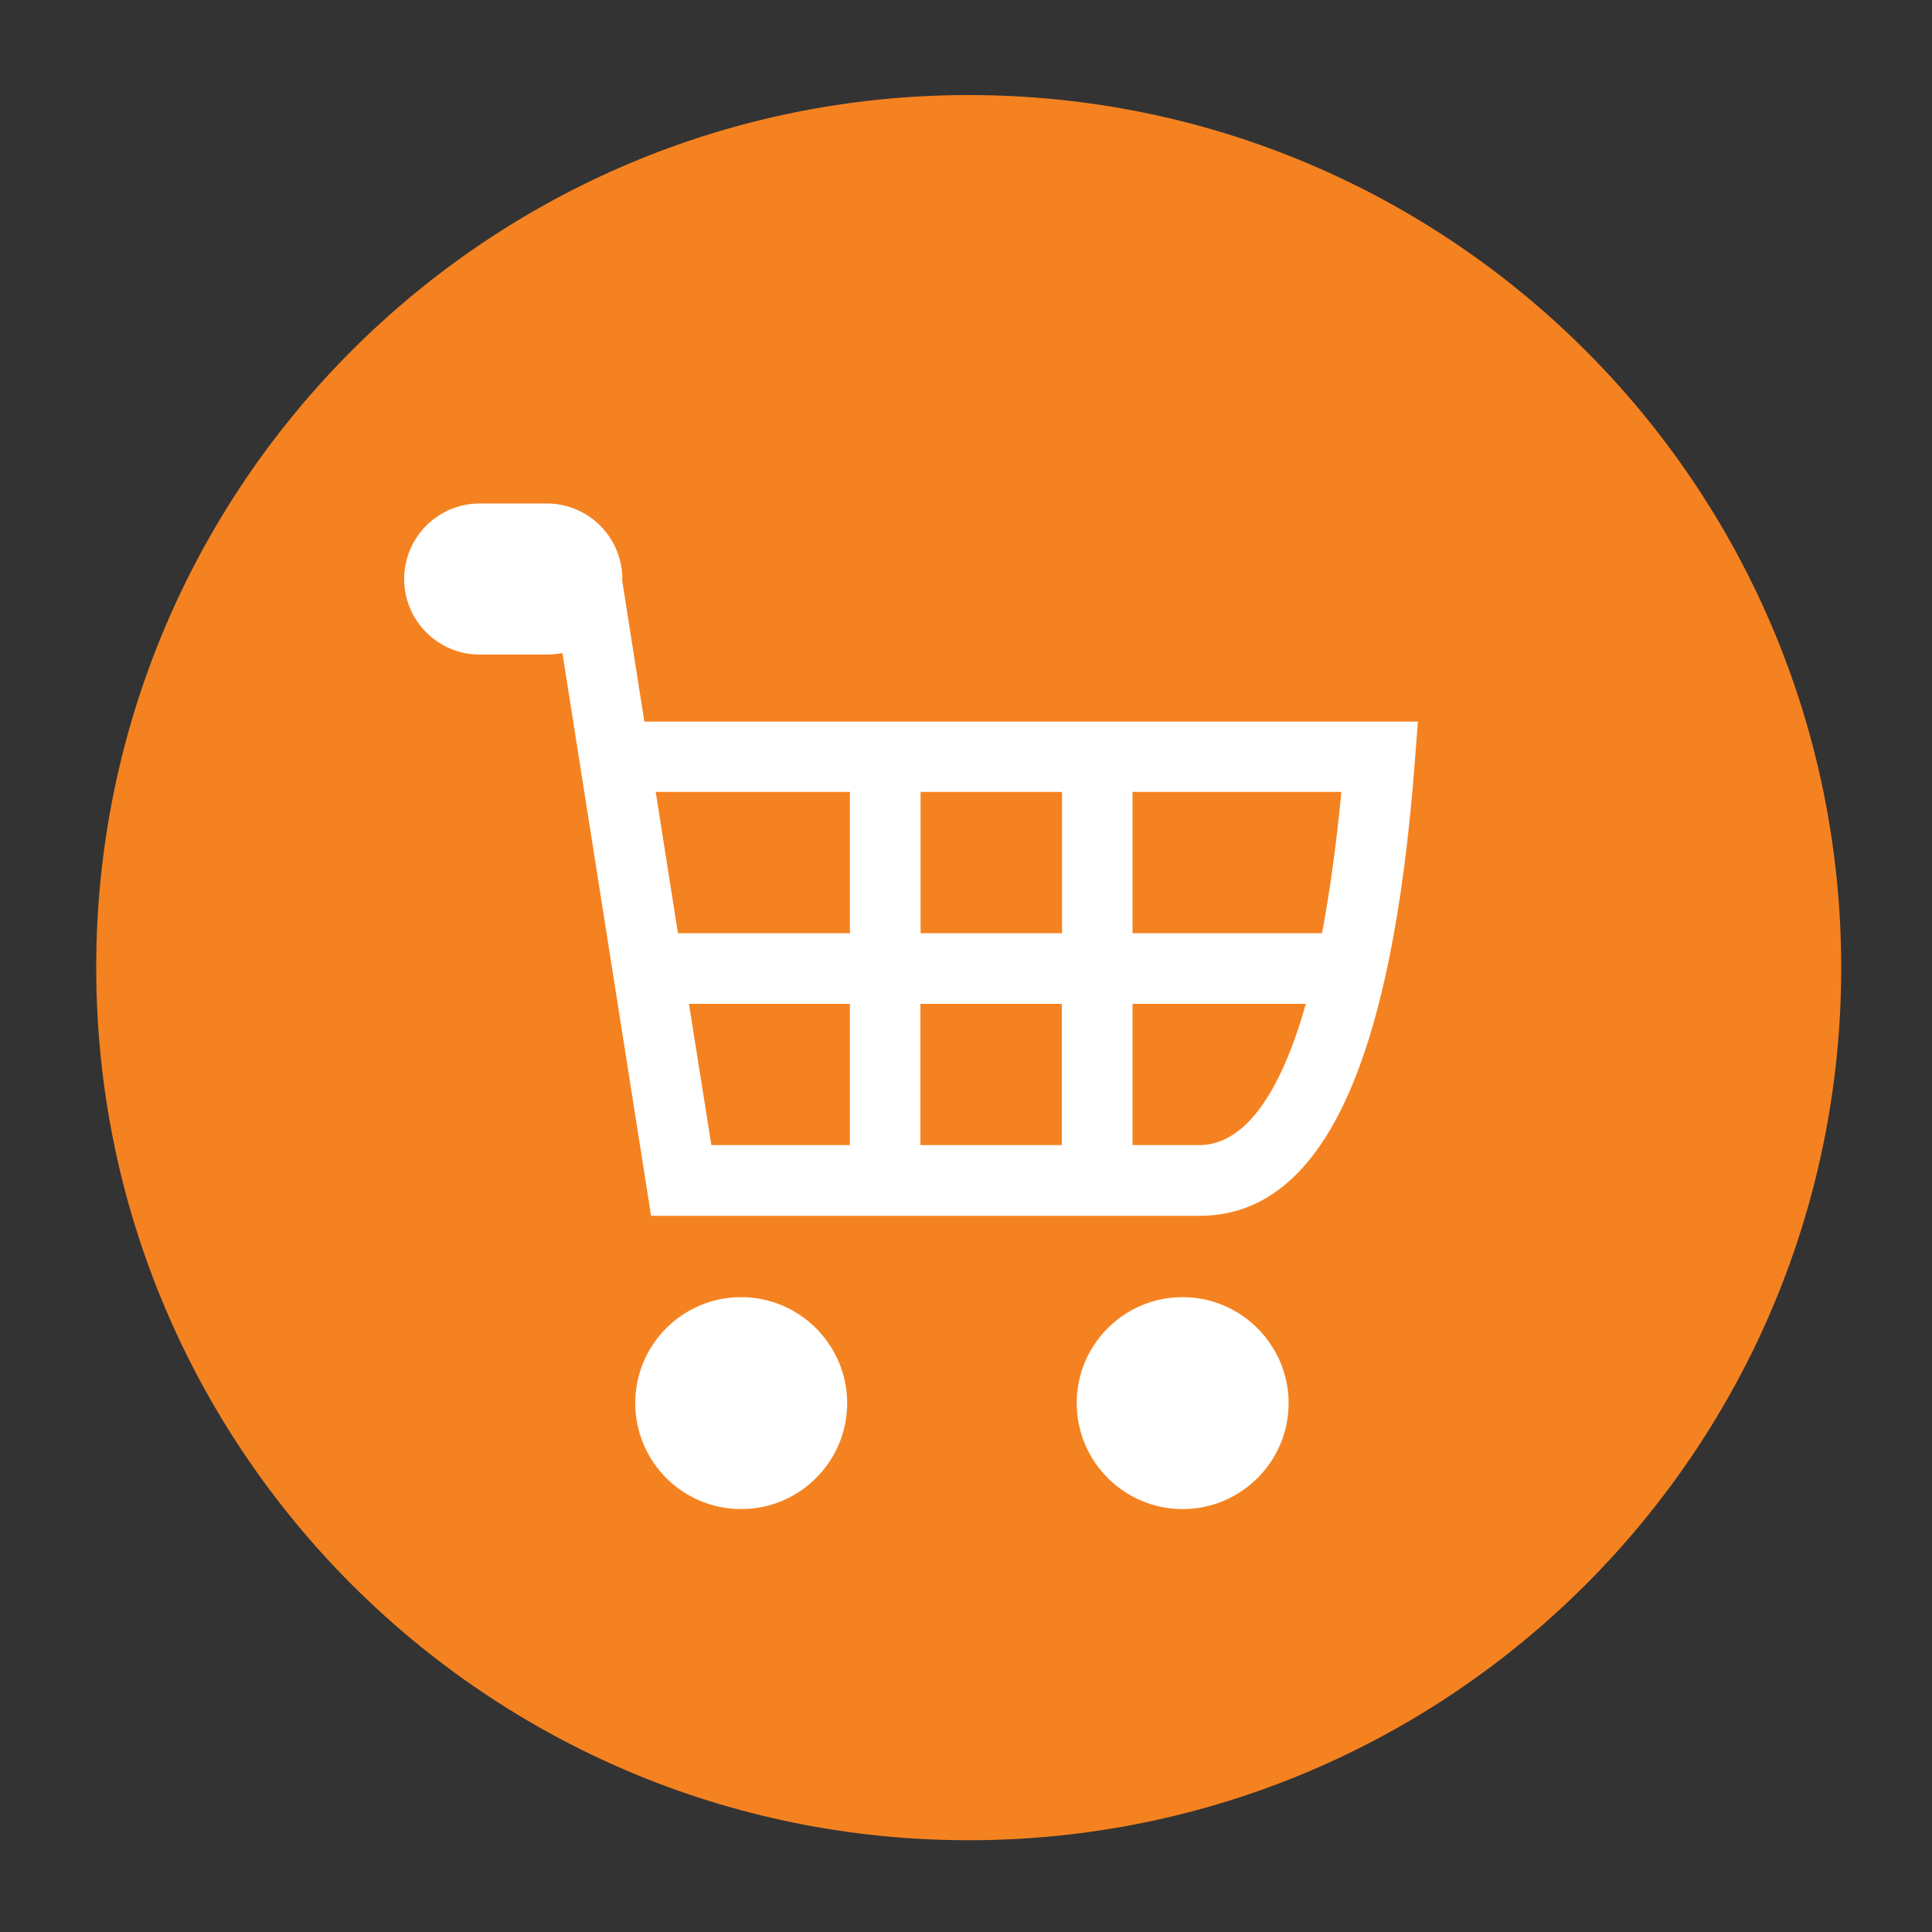
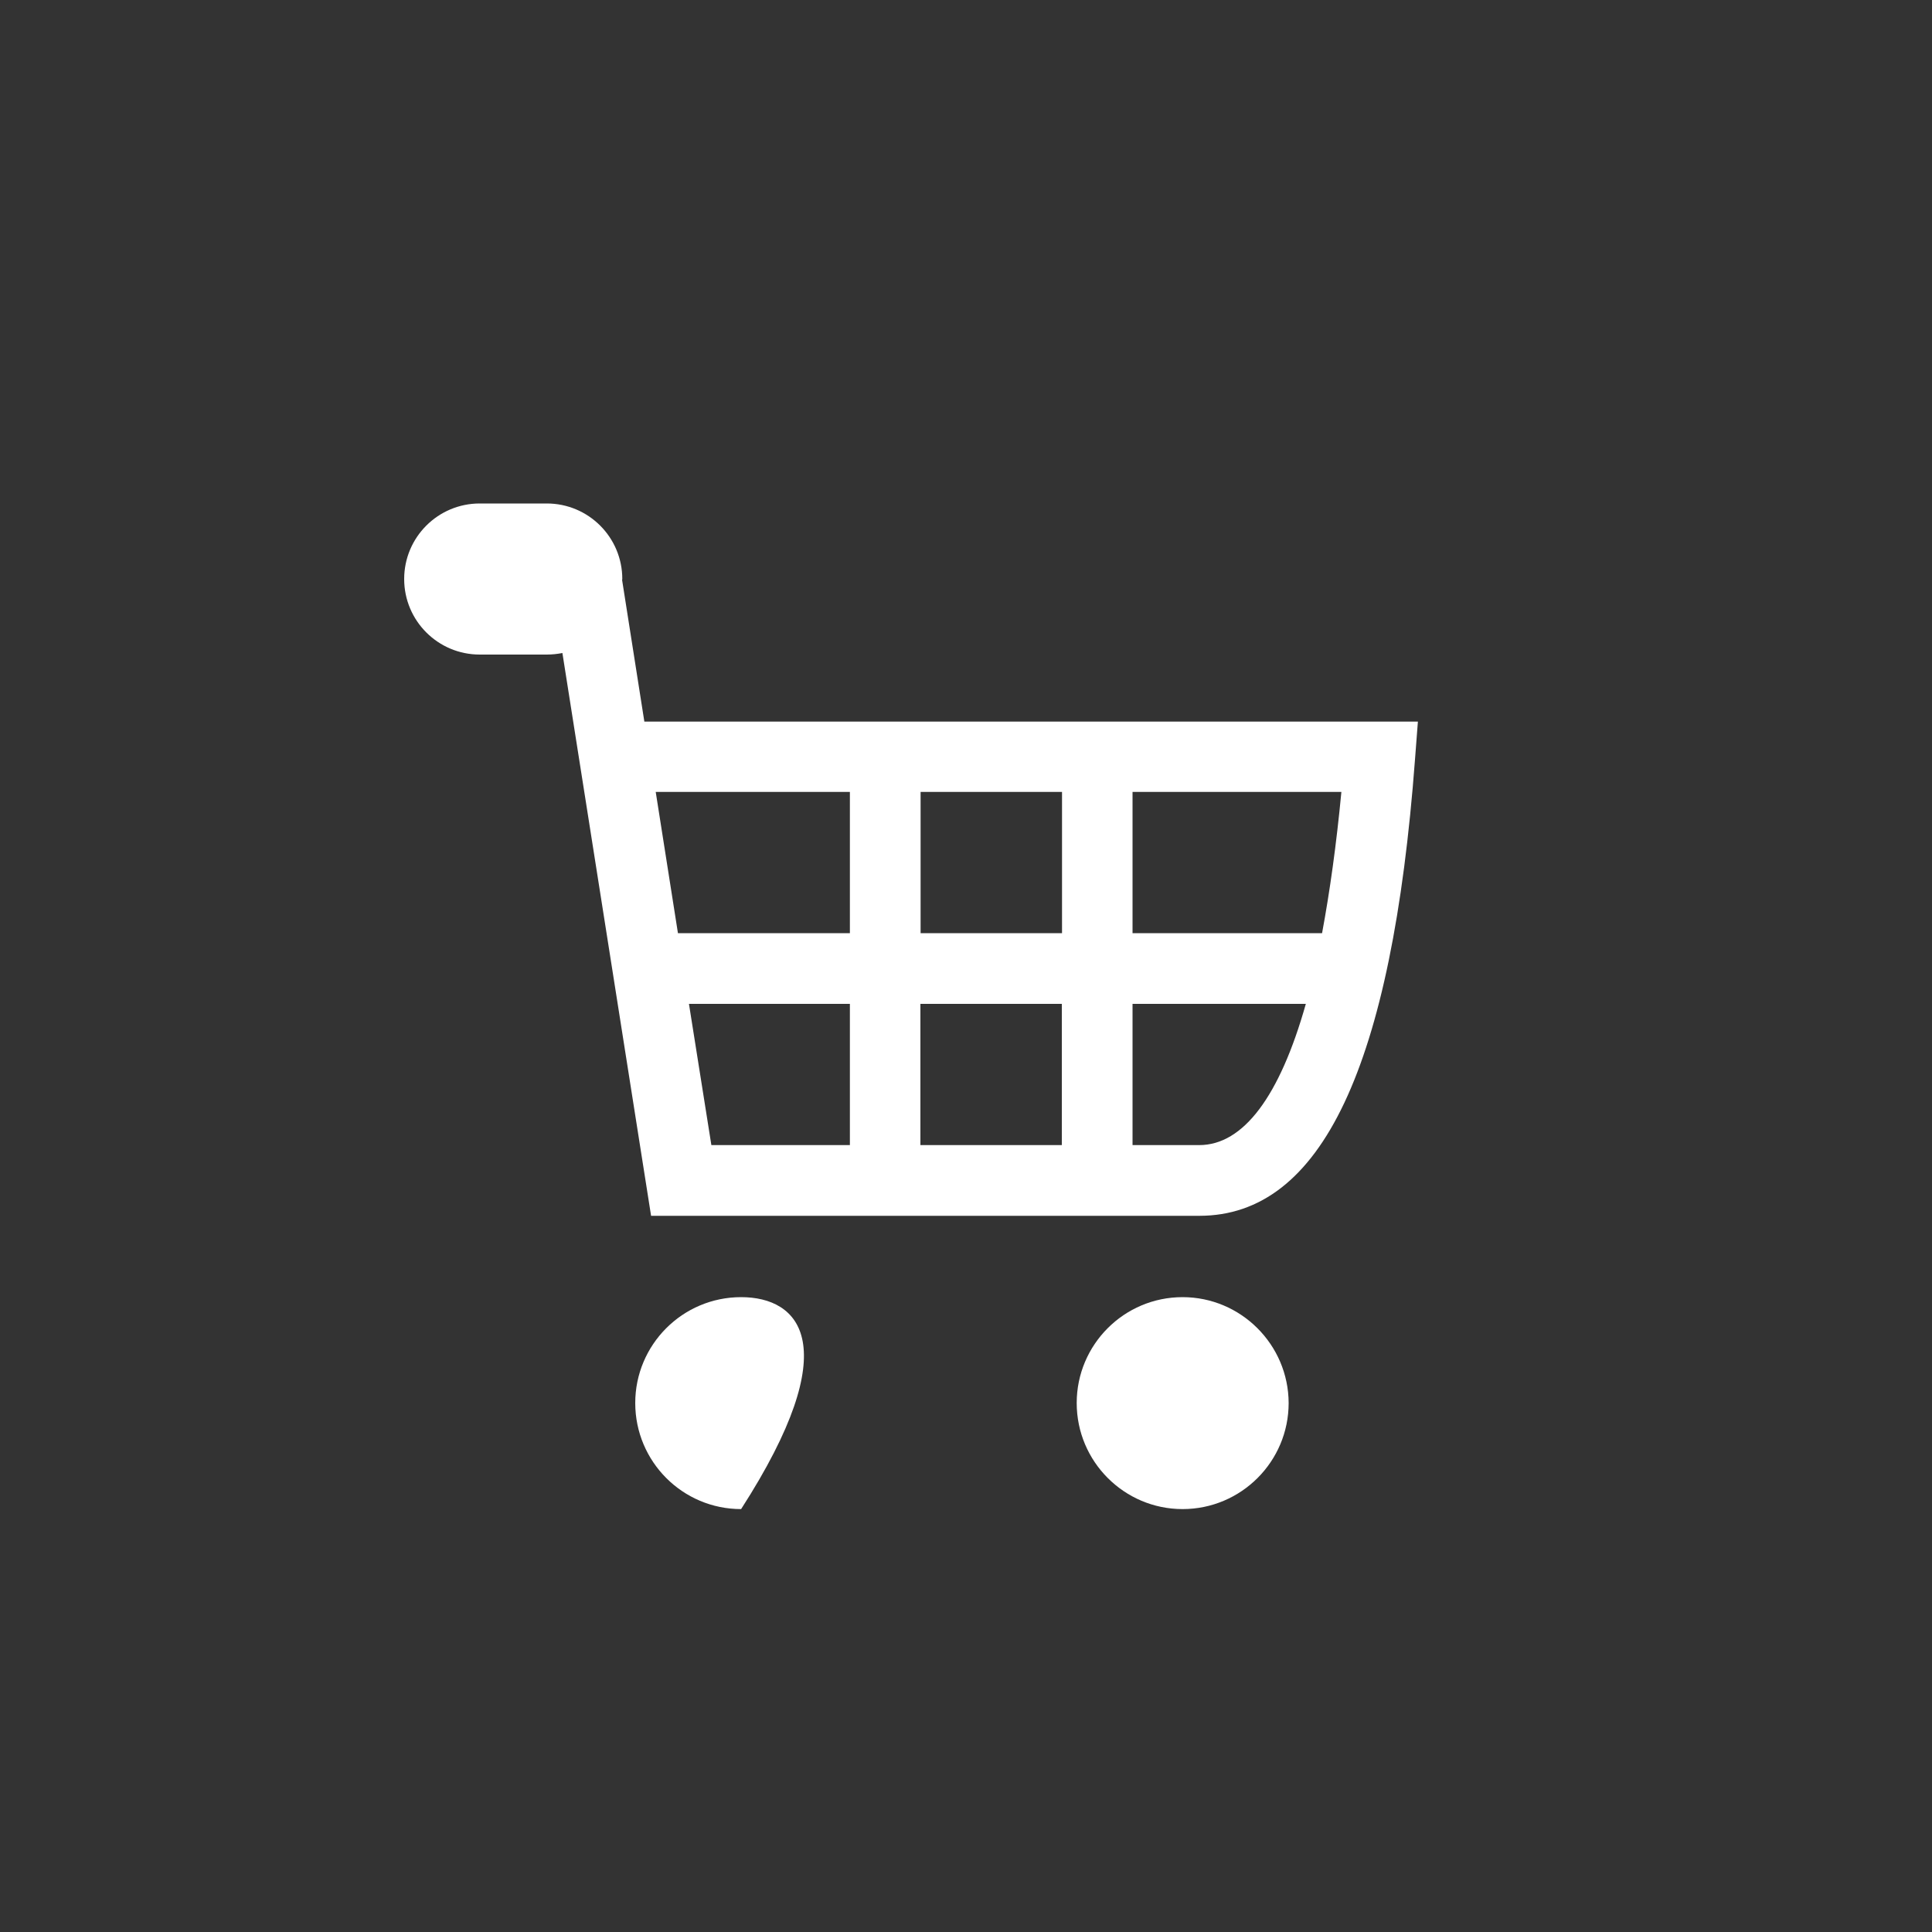
<svg xmlns="http://www.w3.org/2000/svg" xmlns:xlink="http://www.w3.org/1999/xlink" id="Layer_1" x="0px" y="0px" viewBox="0 0 100 100" style="enable-background:new 0 0 100 100;" xml:space="preserve">
  <rect x="0" y="0" width="100" height="100" fill="#333333" stroke="none" />
  <style type="text/css">	.st0{clip-path:url(#SVGID_00000157990848211109542790000010674168106082063269_);fill:#F58220;}	.st1{clip-path:url(#SVGID_00000157990848211109542790000010674168106082063269_);fill:#FFFFFF;}</style>
  <g>
    <defs>
      <rect id="SVGID_1_" x="4.98" y="4.92" width="90.33" height="90.33" />
    </defs>
    <clipPath id="SVGID_00000155833260431202300190000004683914895643463101_">
      <use xlink:href="#SVGID_1_" style="overflow:visible;" />
    </clipPath>
-     <path style="clip-path:url(#SVGID_00000155833260431202300190000004683914895643463101_);fill:#F58220;" d="M50.14,95.25  c24.94,0,45.16-20.22,45.16-45.16S75.09,4.92,50.14,4.92S4.98,25.14,4.98,50.08S25.2,95.25,50.14,95.25" />
    <path style="clip-path:url(#SVGID_00000155833260431202300190000004683914895643463101_);fill:#FFFFFF;" d="M62.07,59.27h-3.45  v-7.31h8.97C66.24,56.74,64.36,59.27,62.07,59.27 M35.66,51.96h8.33v7.31h-7.17L35.66,51.96z M43.99,40.99v7.31h-8.9l-1.15-7.31  H43.99z M54.96,59.27h-7.32v-7.31h7.32V59.27z M47.65,40.99h7.32v7.31h-7.32V40.99z M68.43,48.3h-9.81v-7.31h10.81  C69.17,43.72,68.83,46.15,68.43,48.3 M33.35,37.34l-1.15-7.32c0-0.02,0.01-0.03,0.01-0.05c0-2.16-1.75-3.91-3.91-3.91h-3.47  c-2.16,0-3.91,1.75-3.91,3.91c0,2.16,1.75,3.91,3.91,3.91h3.47c0.28,0,0.55-0.03,0.81-0.08l4.59,29.13h28.38  c6.32,0,9.97-7.73,11.16-23.62l0.15-1.96H33.35z" />
-     <path style="clip-path:url(#SVGID_00000155833260431202300190000004683914895643463101_);fill:#FFFFFF;" d="M38.36,67.14  c-3.03,0-5.48,2.46-5.48,5.48c0,3.03,2.45,5.49,5.48,5.49c3.03,0,5.49-2.46,5.49-5.49C43.84,69.6,41.38,67.14,38.36,67.14" />
+     <path style="clip-path:url(#SVGID_00000155833260431202300190000004683914895643463101_);fill:#FFFFFF;" d="M38.36,67.14  c-3.03,0-5.48,2.46-5.48,5.48c0,3.03,2.45,5.49,5.48,5.49C43.84,69.6,41.38,67.14,38.36,67.14" />
    <path style="clip-path:url(#SVGID_00000155833260431202300190000004683914895643463101_);fill:#FFFFFF;" d="M61.21,67.14  c-3.03,0-5.48,2.46-5.48,5.48c0,3.03,2.46,5.49,5.48,5.49c3.03,0,5.49-2.46,5.49-5.49C66.69,69.6,64.23,67.14,61.21,67.14" />
  </g>
</svg>